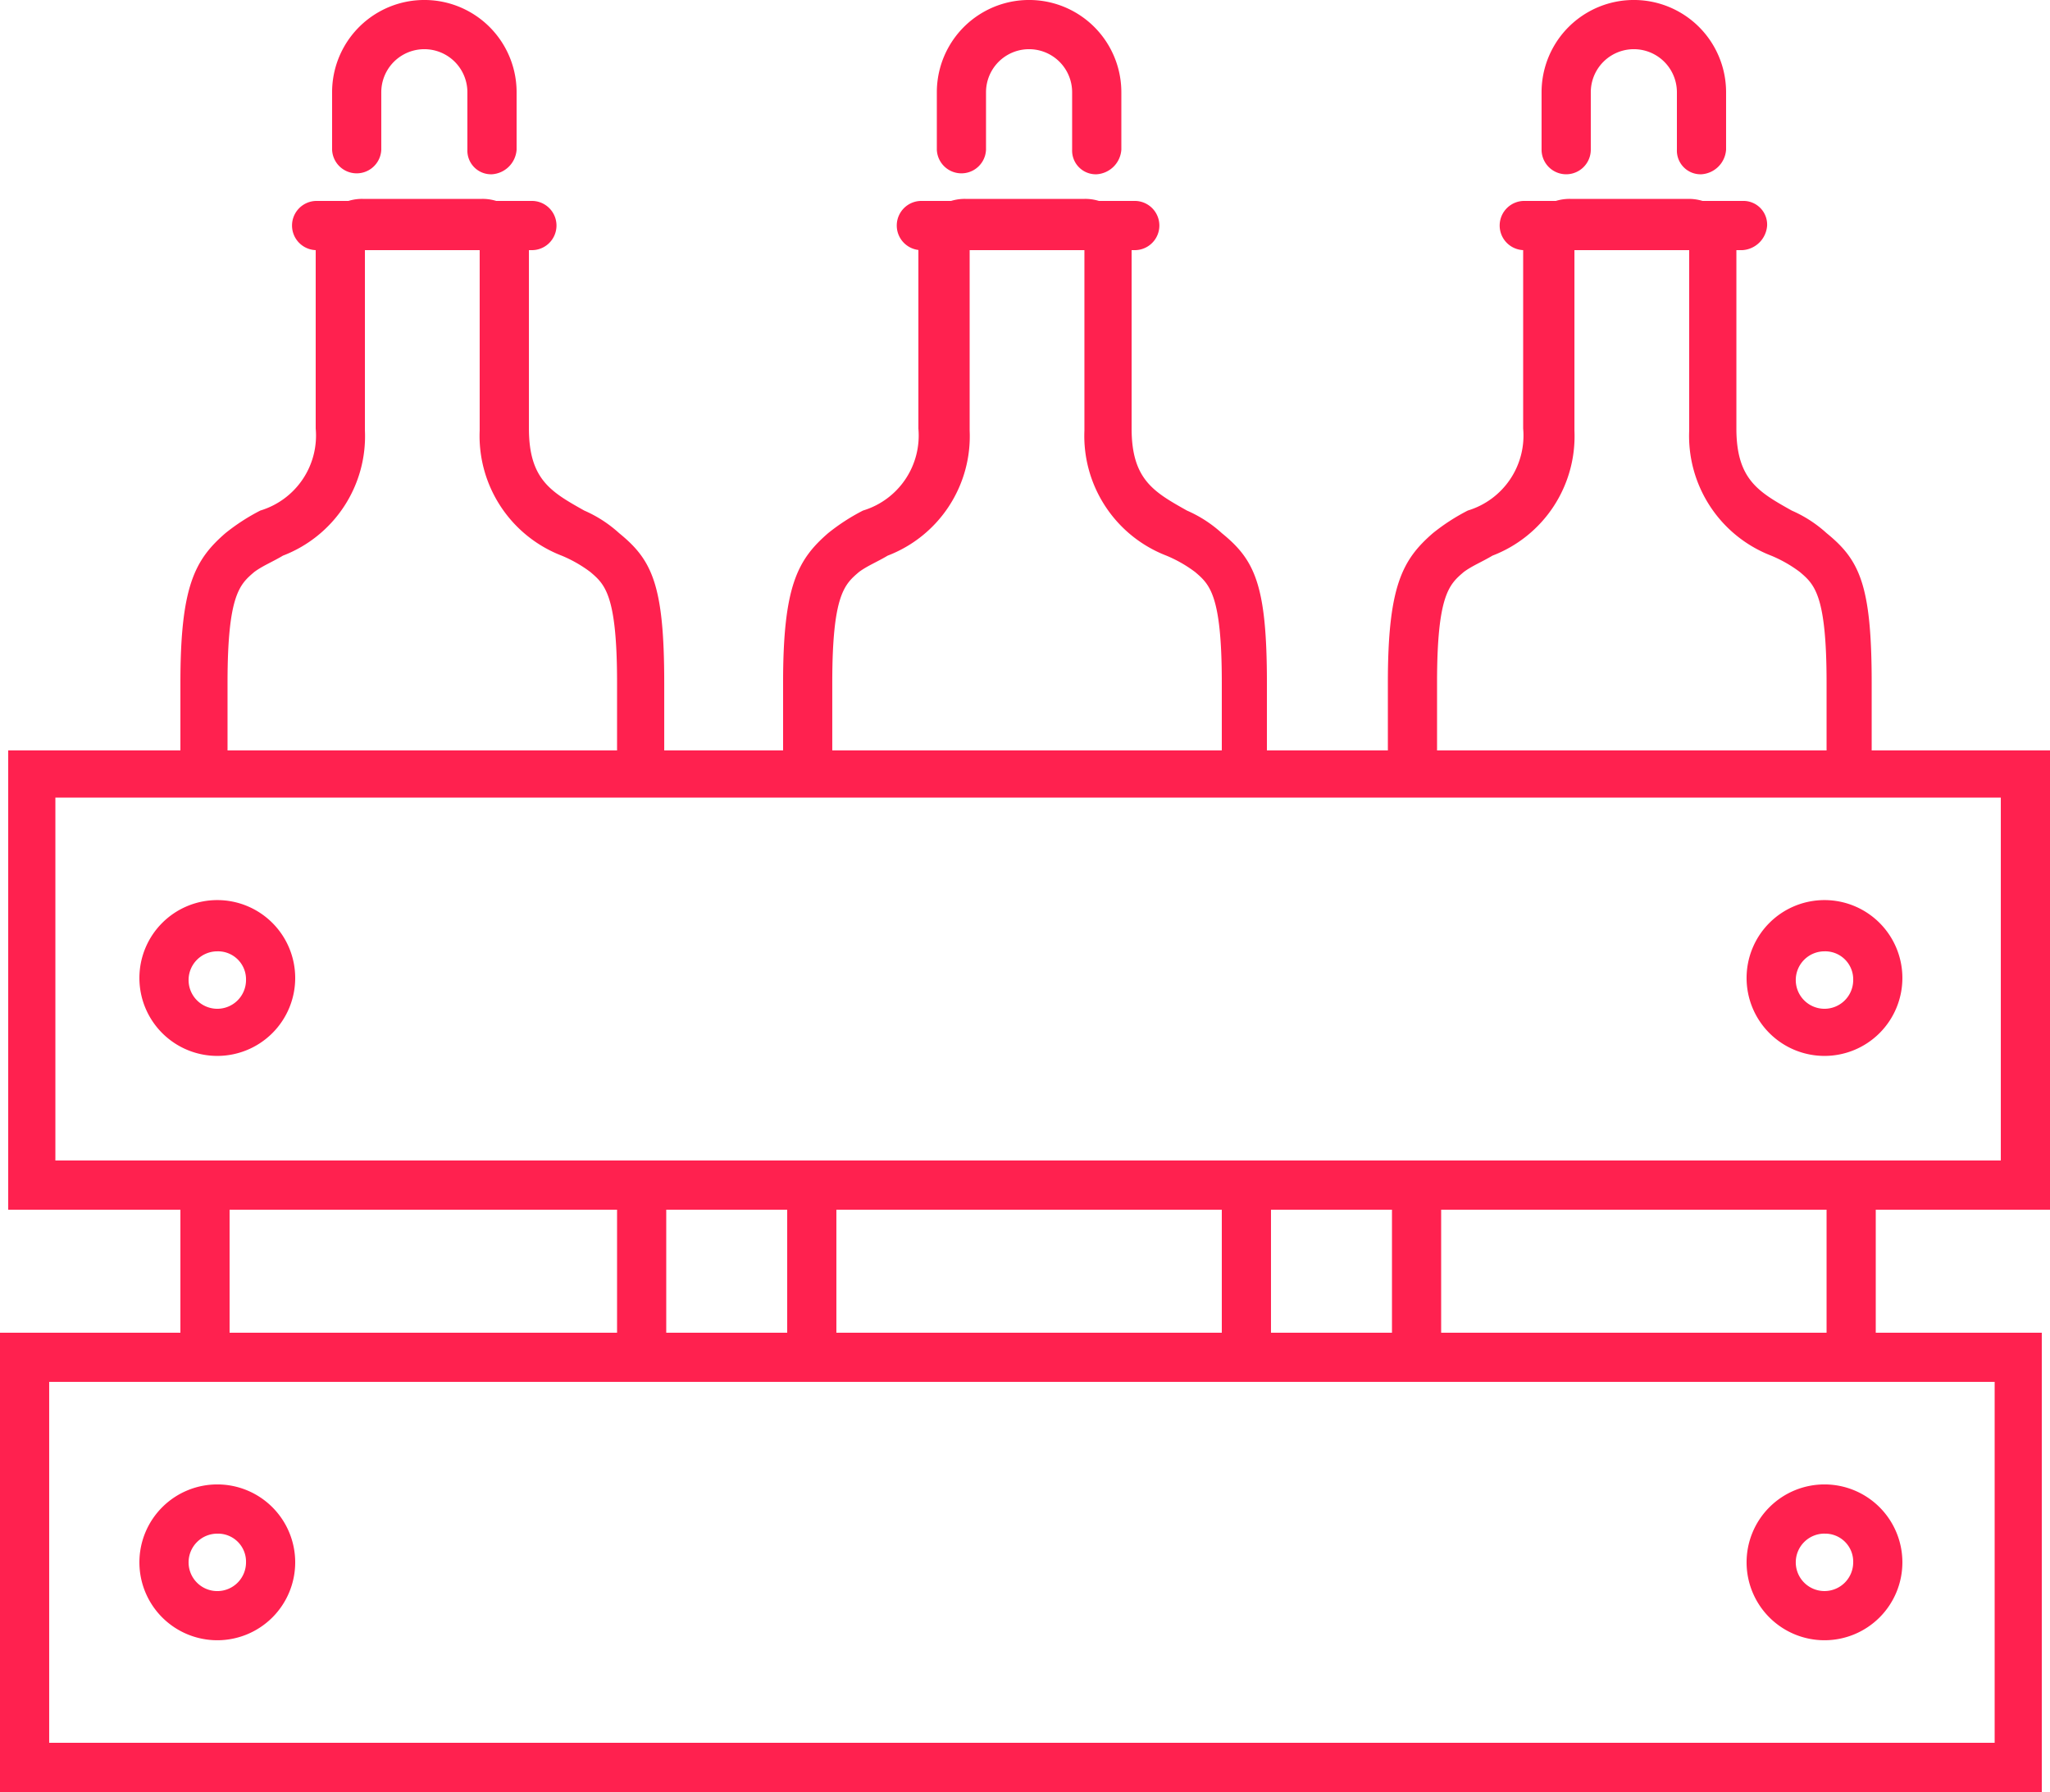
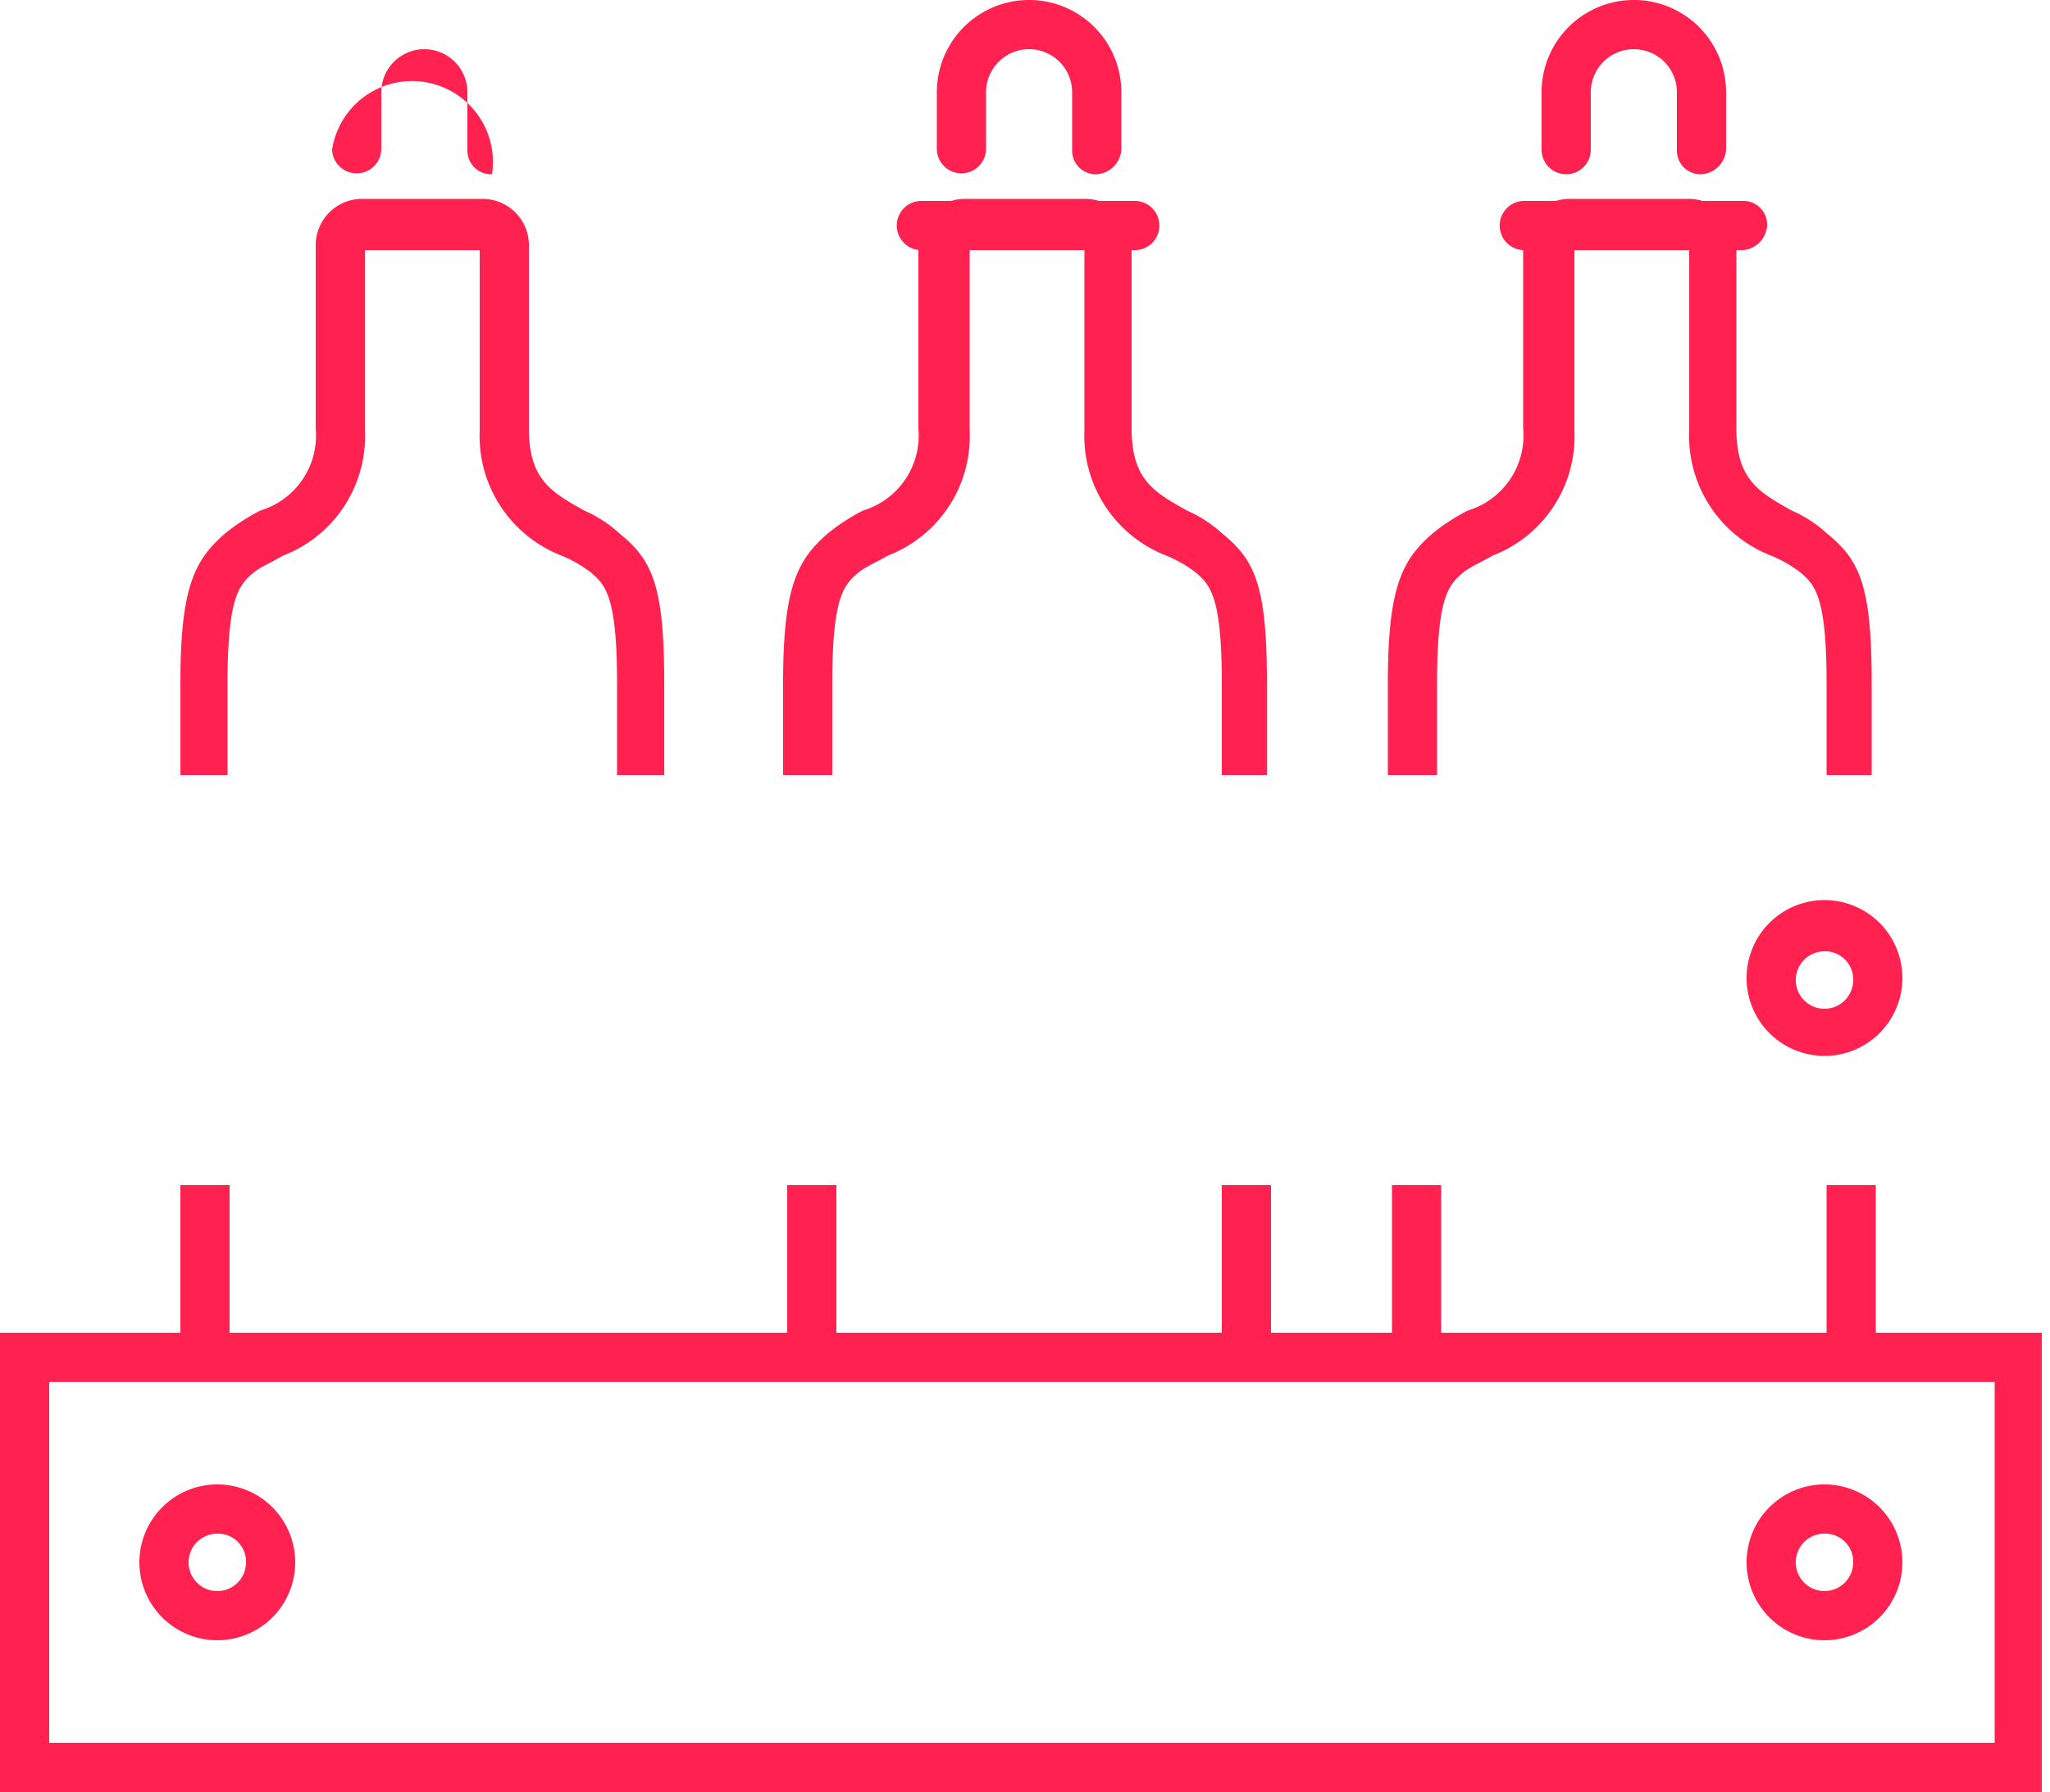
<svg xmlns="http://www.w3.org/2000/svg" viewBox="0 0 57.896 50.601" height="50.601" width="57.896">
  <defs>
    <style>.a{fill:#ff214f;}</style>
  </defs>
  <g transform="translate(0 -6.3)">
    <g transform="translate(0 6.3)">
      <g transform="translate(0.232 21.19)">
-         <path transform="translate(-0.4 -42.9)" d="M58.064,55.869H.4V42.9H58.064ZM1.732,54.479H56.675V44.232H1.732Z" class="a" />
-       </g>
+         </g>
      <g transform="translate(0 37.632)">
        <path transform="translate(0 -71.3)" d="M57.664,84.269H0V71.3H57.664ZM1.389,82.879H56.333V72.689H1.389Z" class="a" />
      </g>
      <g transform="translate(3.937 25.416)">
-         <path transform="translate(-6.8 -50.2)" d="M9,54.6a2.2,2.2,0,1,1,2.2-2.2A2.2,2.2,0,0,1,9,54.6Zm0-2.953a.811.811,0,1,0,.811.811A.791.791,0,0,0,9,51.647Z" class="a" />
-       </g>
+         </g>
      <g transform="translate(3.937 41.916)">
        <path transform="translate(-6.8 -78.7)" d="M9,83.1a2.2,2.2,0,1,1,2.2-2.2A2.2,2.2,0,0,1,9,83.1ZM9,80.09a.811.811,0,1,0,.811.811A.791.791,0,0,0,9,80.09Z" class="a" />
      </g>
      <g transform="translate(49.327 25.416)">
        <path transform="translate(-85.2 -50.2)" d="M87.4,54.6a2.2,2.2,0,1,1,2.2-2.2A2.2,2.2,0,0,1,87.4,54.6Zm0-2.953a.811.811,0,1,0,.811.811A.791.791,0,0,0,87.4,51.647Z" class="a" />
      </g>
      <g transform="translate(49.327 41.916)">
        <path transform="translate(-85.2 -78.7)" d="M87.4,83.1a2.2,2.2,0,1,1,2.2-2.2A2.2,2.2,0,0,1,87.4,83.1Zm0-3.011a.811.811,0,1,0,.811.811A.791.791,0,0,0,87.4,80.09Z" class="a" />
      </g>
      <g transform="translate(5.095)">
        <g transform="translate(0 5.616)">
          <path transform="translate(-8.8 -16)" d="M22.521,32.269H21.132V29.663c0-2.49-.347-2.779-.753-3.126a3.691,3.691,0,0,0-.811-.463,3.624,3.624,0,0,1-2.316-3.532V17.447H14.011v5.095a3.61,3.61,0,0,1-2.316,3.532c-.289.174-.579.289-.811.463-.405.347-.753.637-.753,3.126v2.605H8.8V29.663c0-2.721.405-3.474,1.274-4.226a5.736,5.736,0,0,1,.984-.637,2.211,2.211,0,0,0,1.563-2.316V17.332A1.31,1.31,0,0,1,13.953,16h3.358a1.31,1.31,0,0,1,1.332,1.332v5.153c0,1.447.637,1.795,1.563,2.316a3.584,3.584,0,0,1,.984.637c.926.753,1.274,1.447,1.274,4.226v2.605Z" class="a" />
        </g>
        <g transform="translate(0 33.464)">
          <rect height="4.863" width="1.389" class="a" />
        </g>
        <g transform="translate(12.332 33.464)">
-           <rect height="4.863" width="1.389" class="a" />
-         </g>
+           </g>
        <g transform="translate(3.126 5.674)">
-           <path transform="translate(-14.2 -16.1)" d="M20.974,17.489H14.895a.695.695,0,0,1,0-1.389h6.079a.695.695,0,1,1,0,1.389Z" class="a" />
-         </g>
+           </g>
        <g transform="translate(4.284)">
-           <path transform="translate(-16.2 -6.3)" d="M20.716,11.221a.669.669,0,0,1-.695-.695V8.905a1.216,1.216,0,0,0-2.432,0v1.621a.695.695,0,0,1-1.389,0V8.905a2.605,2.605,0,1,1,5.211,0v1.621A.747.747,0,0,1,20.716,11.221Z" class="a" />
+           <path transform="translate(-16.2 -6.3)" d="M20.716,11.221a.669.669,0,0,1-.695-.695V8.905a1.216,1.216,0,0,0-2.432,0v1.621a.695.695,0,0,1-1.389,0V8.905v1.621A.747.747,0,0,1,20.716,11.221Z" class="a" />
        </g>
        <g transform="translate(34.101)">
          <g transform="translate(0 5.616)">
            <path transform="translate(-67.7 -16)" d="M81.479,32.269H80.09V29.663c0-2.49-.347-2.779-.753-3.126a3.692,3.692,0,0,0-.811-.463,3.624,3.624,0,0,1-2.316-3.532V17.447H72.969v5.095a3.61,3.61,0,0,1-2.316,3.532c-.289.174-.579.289-.811.463-.405.347-.753.637-.753,3.126v2.605H67.7V29.663c0-2.721.405-3.474,1.274-4.226a5.737,5.737,0,0,1,.984-.637,2.211,2.211,0,0,0,1.563-2.316V17.332A1.31,1.31,0,0,1,72.853,16h3.358a1.347,1.347,0,0,1,1.332,1.332v5.153c0,1.447.637,1.795,1.563,2.316a3.584,3.584,0,0,1,.984.637c.926.753,1.274,1.447,1.274,4.226v2.605Z" class="a" />
          </g>
          <g transform="translate(0.116 33.464)">
            <rect height="4.863" width="1.389" class="a" />
          </g>
          <g transform="translate(12.39 33.464)">
            <rect height="4.863" width="1.389" class="a" />
          </g>
          <g transform="translate(3.184 5.674)">
            <path transform="translate(-73.2 -16.1)" d="M80.032,17.489H73.895a.695.695,0,1,1,0-1.389h6.137a.669.669,0,0,1,.695.695A.745.745,0,0,1,80.032,17.489Z" class="a" />
          </g>
          <g transform="translate(4.342)">
            <path transform="translate(-75.2 -6.3)" d="M79.716,11.221a.669.669,0,0,1-.695-.695V8.905a1.216,1.216,0,1,0-2.432,0v1.621a.695.695,0,0,1-1.39,0V8.905a2.605,2.605,0,0,1,5.211,0v1.621A.747.747,0,0,1,79.716,11.221Z" class="a" />
          </g>
        </g>
        <g transform="translate(17.021)">
          <g transform="translate(0 5.616)">
            <path transform="translate(-38.2 -16)" d="M51.979,32.269H50.59V29.663c0-2.49-.347-2.779-.753-3.126a3.692,3.692,0,0,0-.811-.463,3.624,3.624,0,0,1-2.316-3.532V17.447H43.469v5.095a3.61,3.61,0,0,1-2.316,3.532c-.289.174-.579.289-.811.463-.405.347-.753.637-.753,3.126v2.605H38.2V29.663c0-2.721.405-3.474,1.274-4.226a5.736,5.736,0,0,1,.984-.637,2.211,2.211,0,0,0,1.563-2.316V17.332A1.31,1.31,0,0,1,43.353,16h3.358a1.31,1.31,0,0,1,1.332,1.332v5.153c0,1.447.637,1.795,1.563,2.316a3.584,3.584,0,0,1,.984.637c.926.753,1.274,1.447,1.274,4.226v2.605Z" class="a" />
          </g>
          <g transform="translate(0.116 33.464)">
            <rect height="4.863" width="1.389" class="a" />
          </g>
          <g transform="translate(12.39 33.464)">
            <rect height="4.863" width="1.389" class="a" />
          </g>
          <g transform="translate(3.184 5.674)">
            <path transform="translate(-43.7 -16.1)" d="M50.474,17.489H44.395a.695.695,0,0,1,0-1.389h6.079a.695.695,0,0,1,0,1.389Z" class="a" />
          </g>
          <g transform="translate(4.342)">
            <path transform="translate(-45.7 -6.3)" d="M50.216,11.221a.669.669,0,0,1-.695-.695V8.905a1.216,1.216,0,0,0-2.432,0v1.621a.695.695,0,0,1-1.389,0V8.905a2.605,2.605,0,0,1,5.211,0v1.621A.747.747,0,0,1,50.216,11.221Z" class="a" />
          </g>
        </g>
      </g>
    </g>
  </g>
</svg>